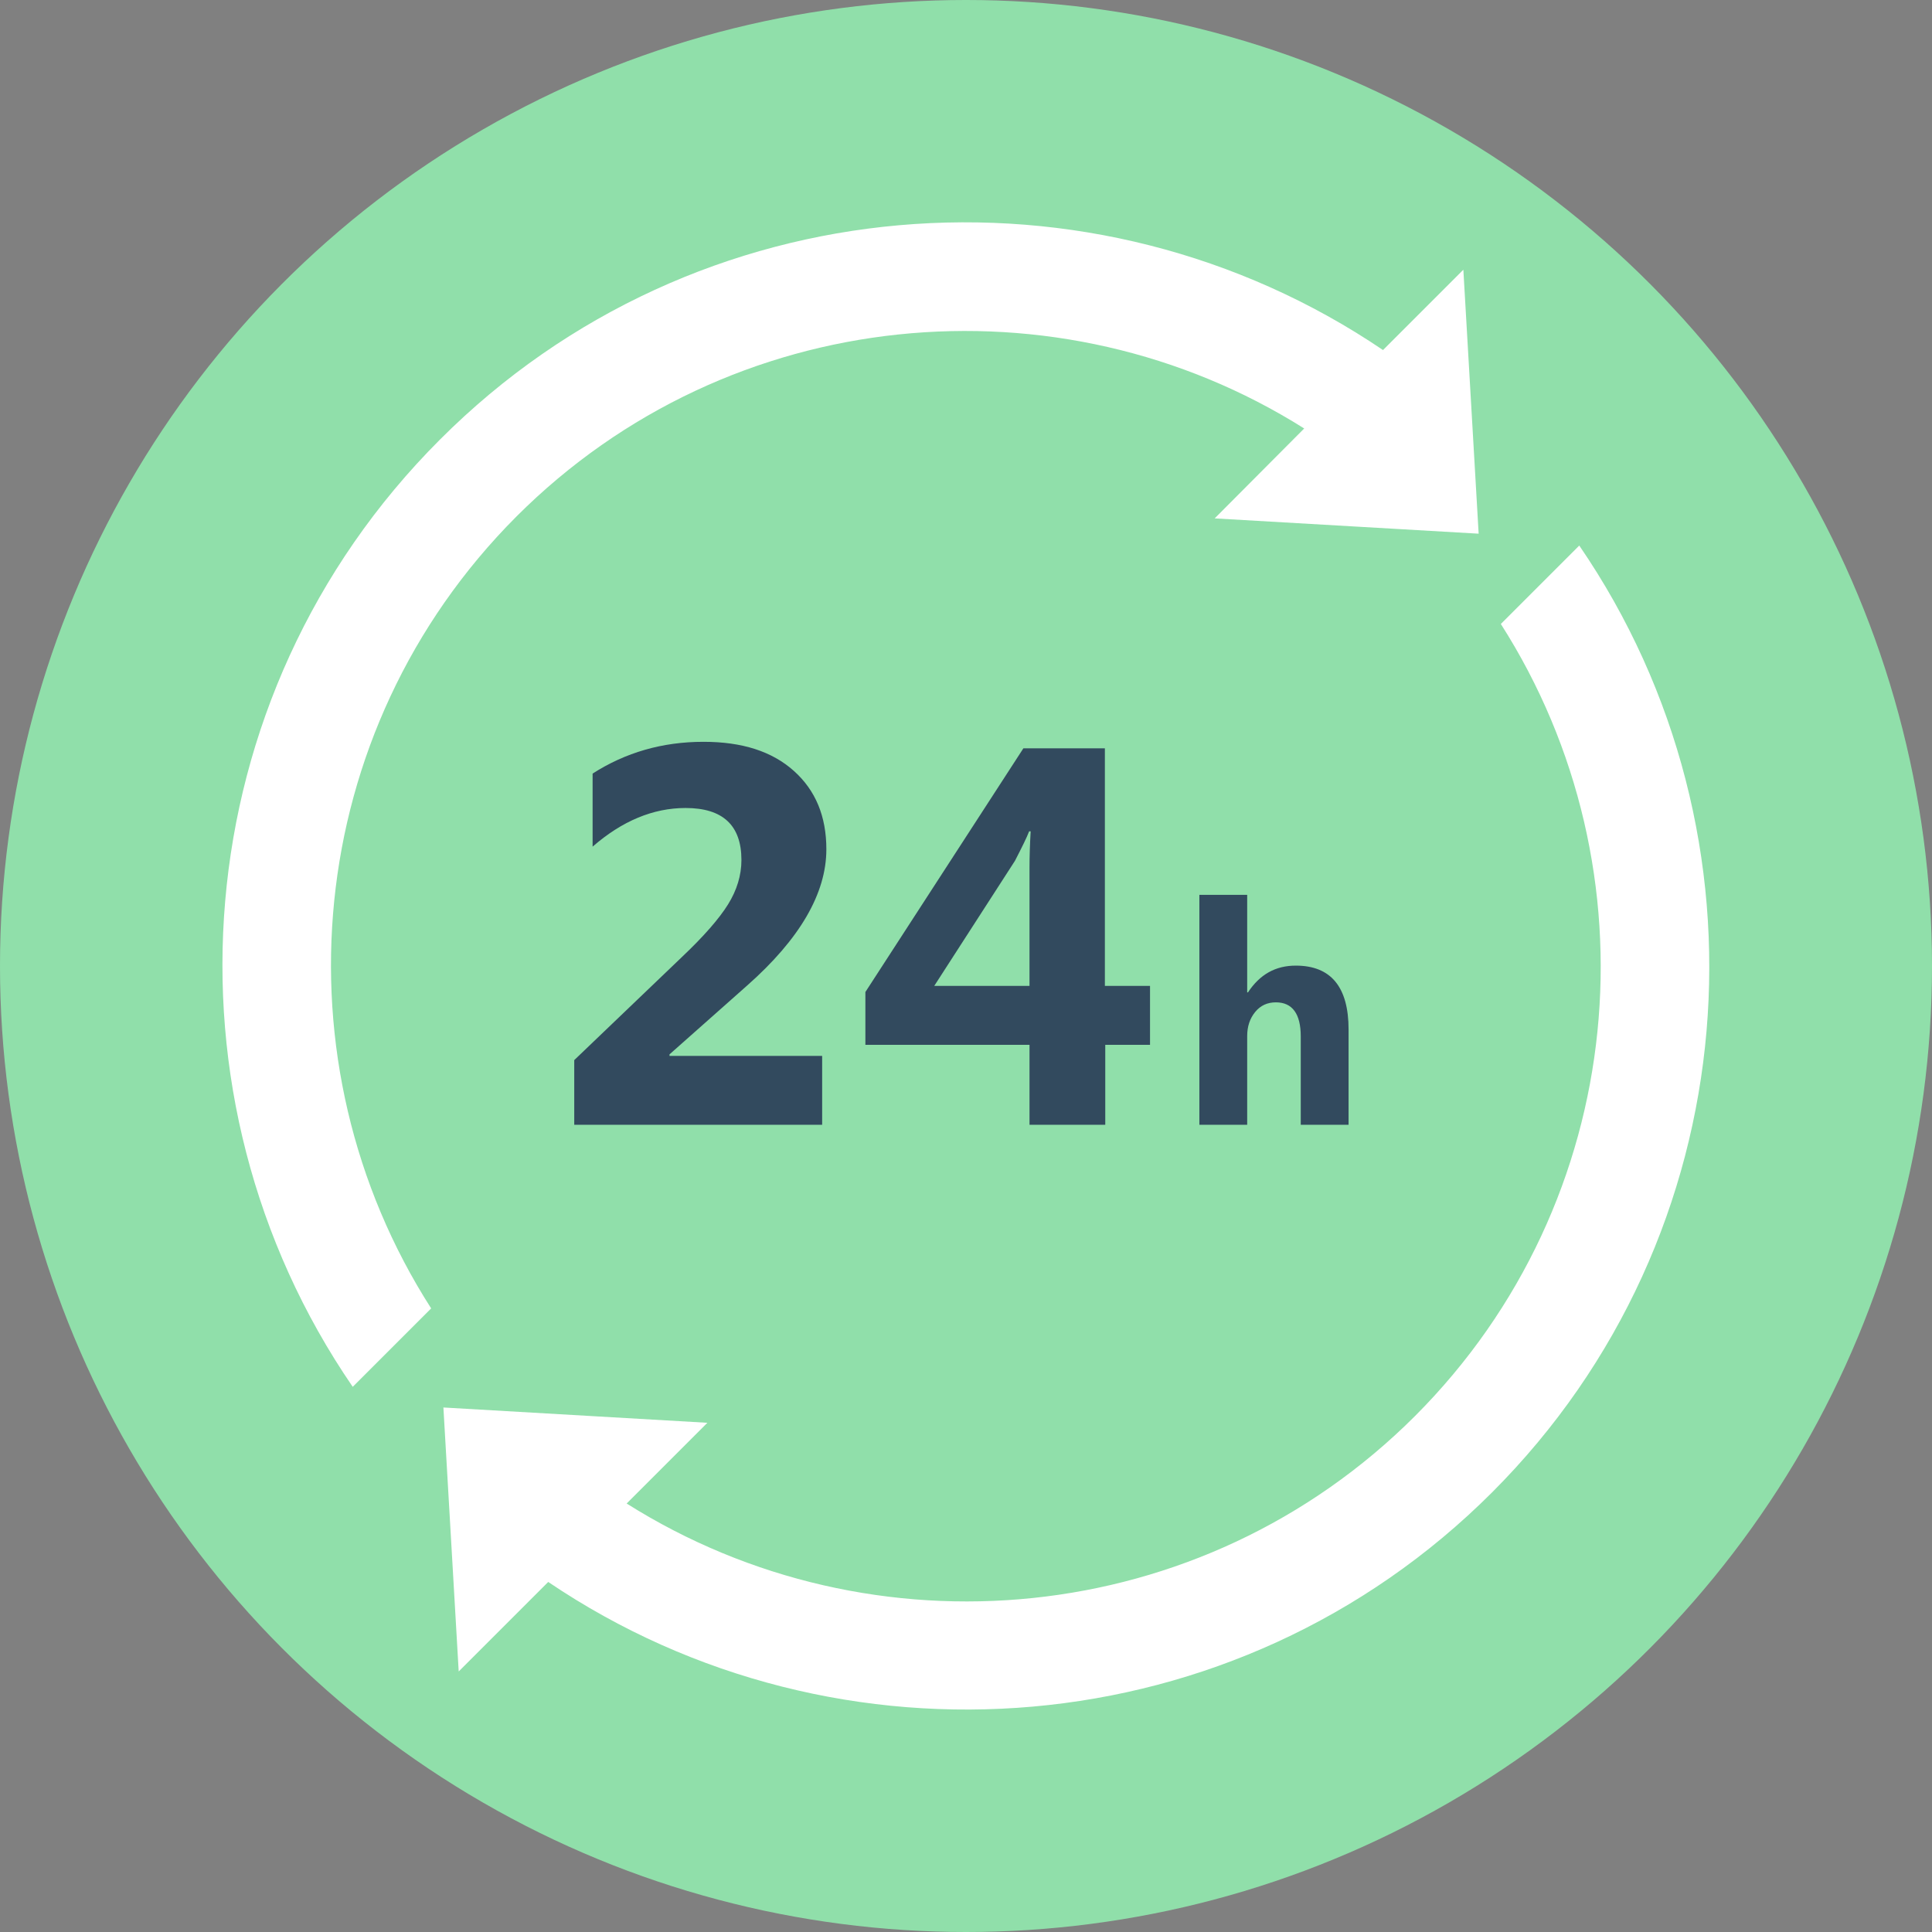
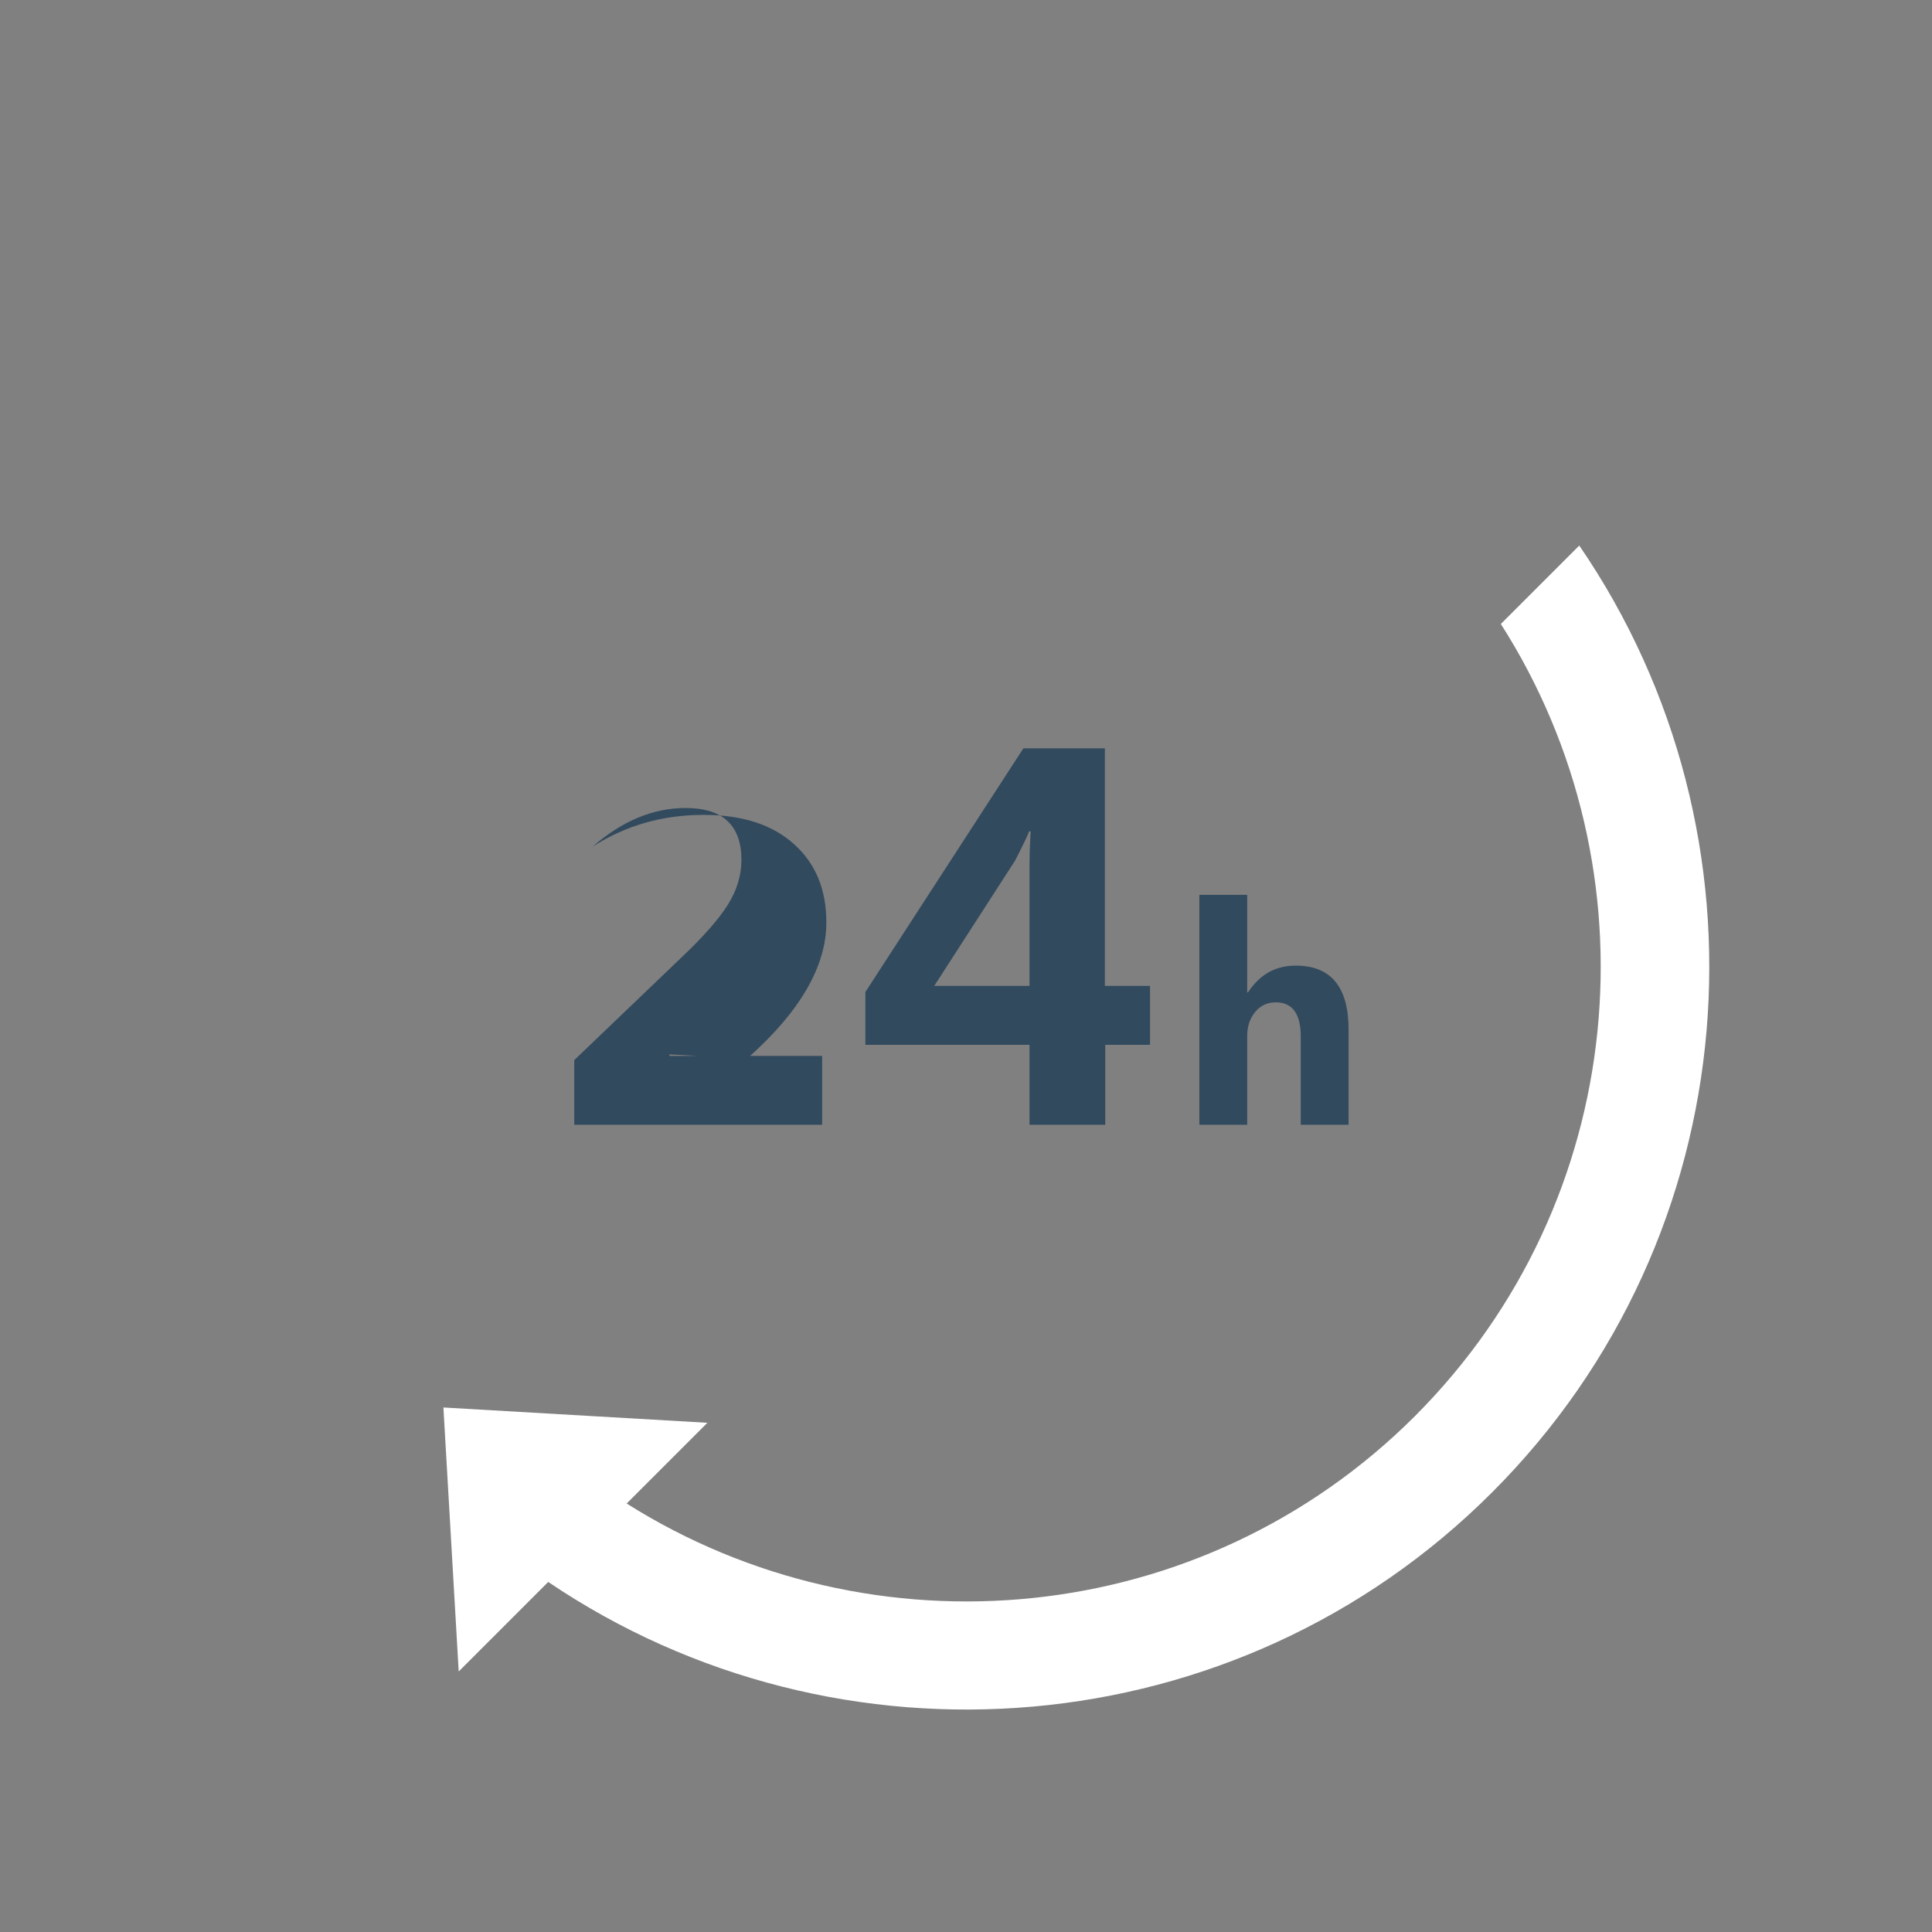
<svg xmlns="http://www.w3.org/2000/svg" height="800px" width="800px" version="1.1" id="Layer_1" viewBox="0 0 505 505" xml:space="preserve">
  <rect x="0" y="0" width="505" height="505" fill="#808080" stroke="none" />
-   <circle style="fill:#90DFAA;" cx="252.5" cy="252.5" r="252.5" />
  <g>
-     <path style="fill:#FFFFFF;" d="M135,135c55.8-55.8,141.8-63.4,205.9-23l-23.4,23.5l69,4l-4-69l-21,21   C285.9,40.3,181.9,47.9,115,114.9c-67.3,67.3-74.8,171.8-22.8,247.6l20.5-20.5C71.5,277.7,78.9,191.2,135,135z" />
    <path style="fill:#FFFFFF;" d="M390,390.1c67.2-67.2,74.7-171.8,22.8-247.5l-20.5,20.5c41.1,64.3,33.7,150.8-22.4,207   C314,426,228,433.5,163.8,393l21.1-21.1l-69-4l4,69l23.4-23.4C219,464.7,323.1,457,390,390.1z" />
  </g>
  <g>
-     <path style="fill:#324A5E;" d="M175,275.6v0.4h39.9v18h-64.8v-16.9l28.2-27c5.7-5.4,9.7-10,12-13.7s3.5-7.6,3.5-11.6   c0-9.1-4.9-13.6-14.6-13.6c-8.5,0-16.6,3.4-24.3,10.1v-19.1c8.6-5.5,18.2-8.3,29-8.3c10.1,0,17.9,2.5,23.6,7.6   c5.7,5.1,8.5,11.9,8.5,20.5c0,11.5-6.9,23.4-20.7,35.6L175,275.6z" />
+     <path style="fill:#324A5E;" d="M175,275.6v0.4h39.9v18h-64.8v-16.9l28.2-27c5.7-5.4,9.7-10,12-13.7s3.5-7.6,3.5-11.6   c0-9.1-4.9-13.6-14.6-13.6c-8.5,0-16.6,3.4-24.3,10.1c8.6-5.5,18.2-8.3,29-8.3c10.1,0,17.9,2.5,23.6,7.6   c5.7,5.1,8.5,11.9,8.5,20.5c0,11.5-6.9,23.4-20.7,35.6L175,275.6z" />
    <path style="fill:#324A5E;" d="M300.7,273.1h-11.8V294h-19.8v-20.9h-42.9v-13.8l41.3-63.7h21.3v62.1h11.8v15.4H300.7z M269.4,217.3   H269c-0.6,1.6-1.9,4.2-3.7,7.7l-21.1,32.7h24.9v-31C269.1,223.9,269.2,220.8,269.4,217.3z" />
    <path style="fill:#324A5E;" d="M352.5,294H340v-23.1c0-5.9-2.2-8.9-6.5-8.9c-2.2,0-4,0.8-5.4,2.5s-2.1,3.8-2.1,6.3V294h-12.5v-60.1   H326v25.5h0.2c3.1-4.7,7.2-7,12.5-7c9.2,0,13.8,5.6,13.8,16.7V294z" />
  </g>
</svg>